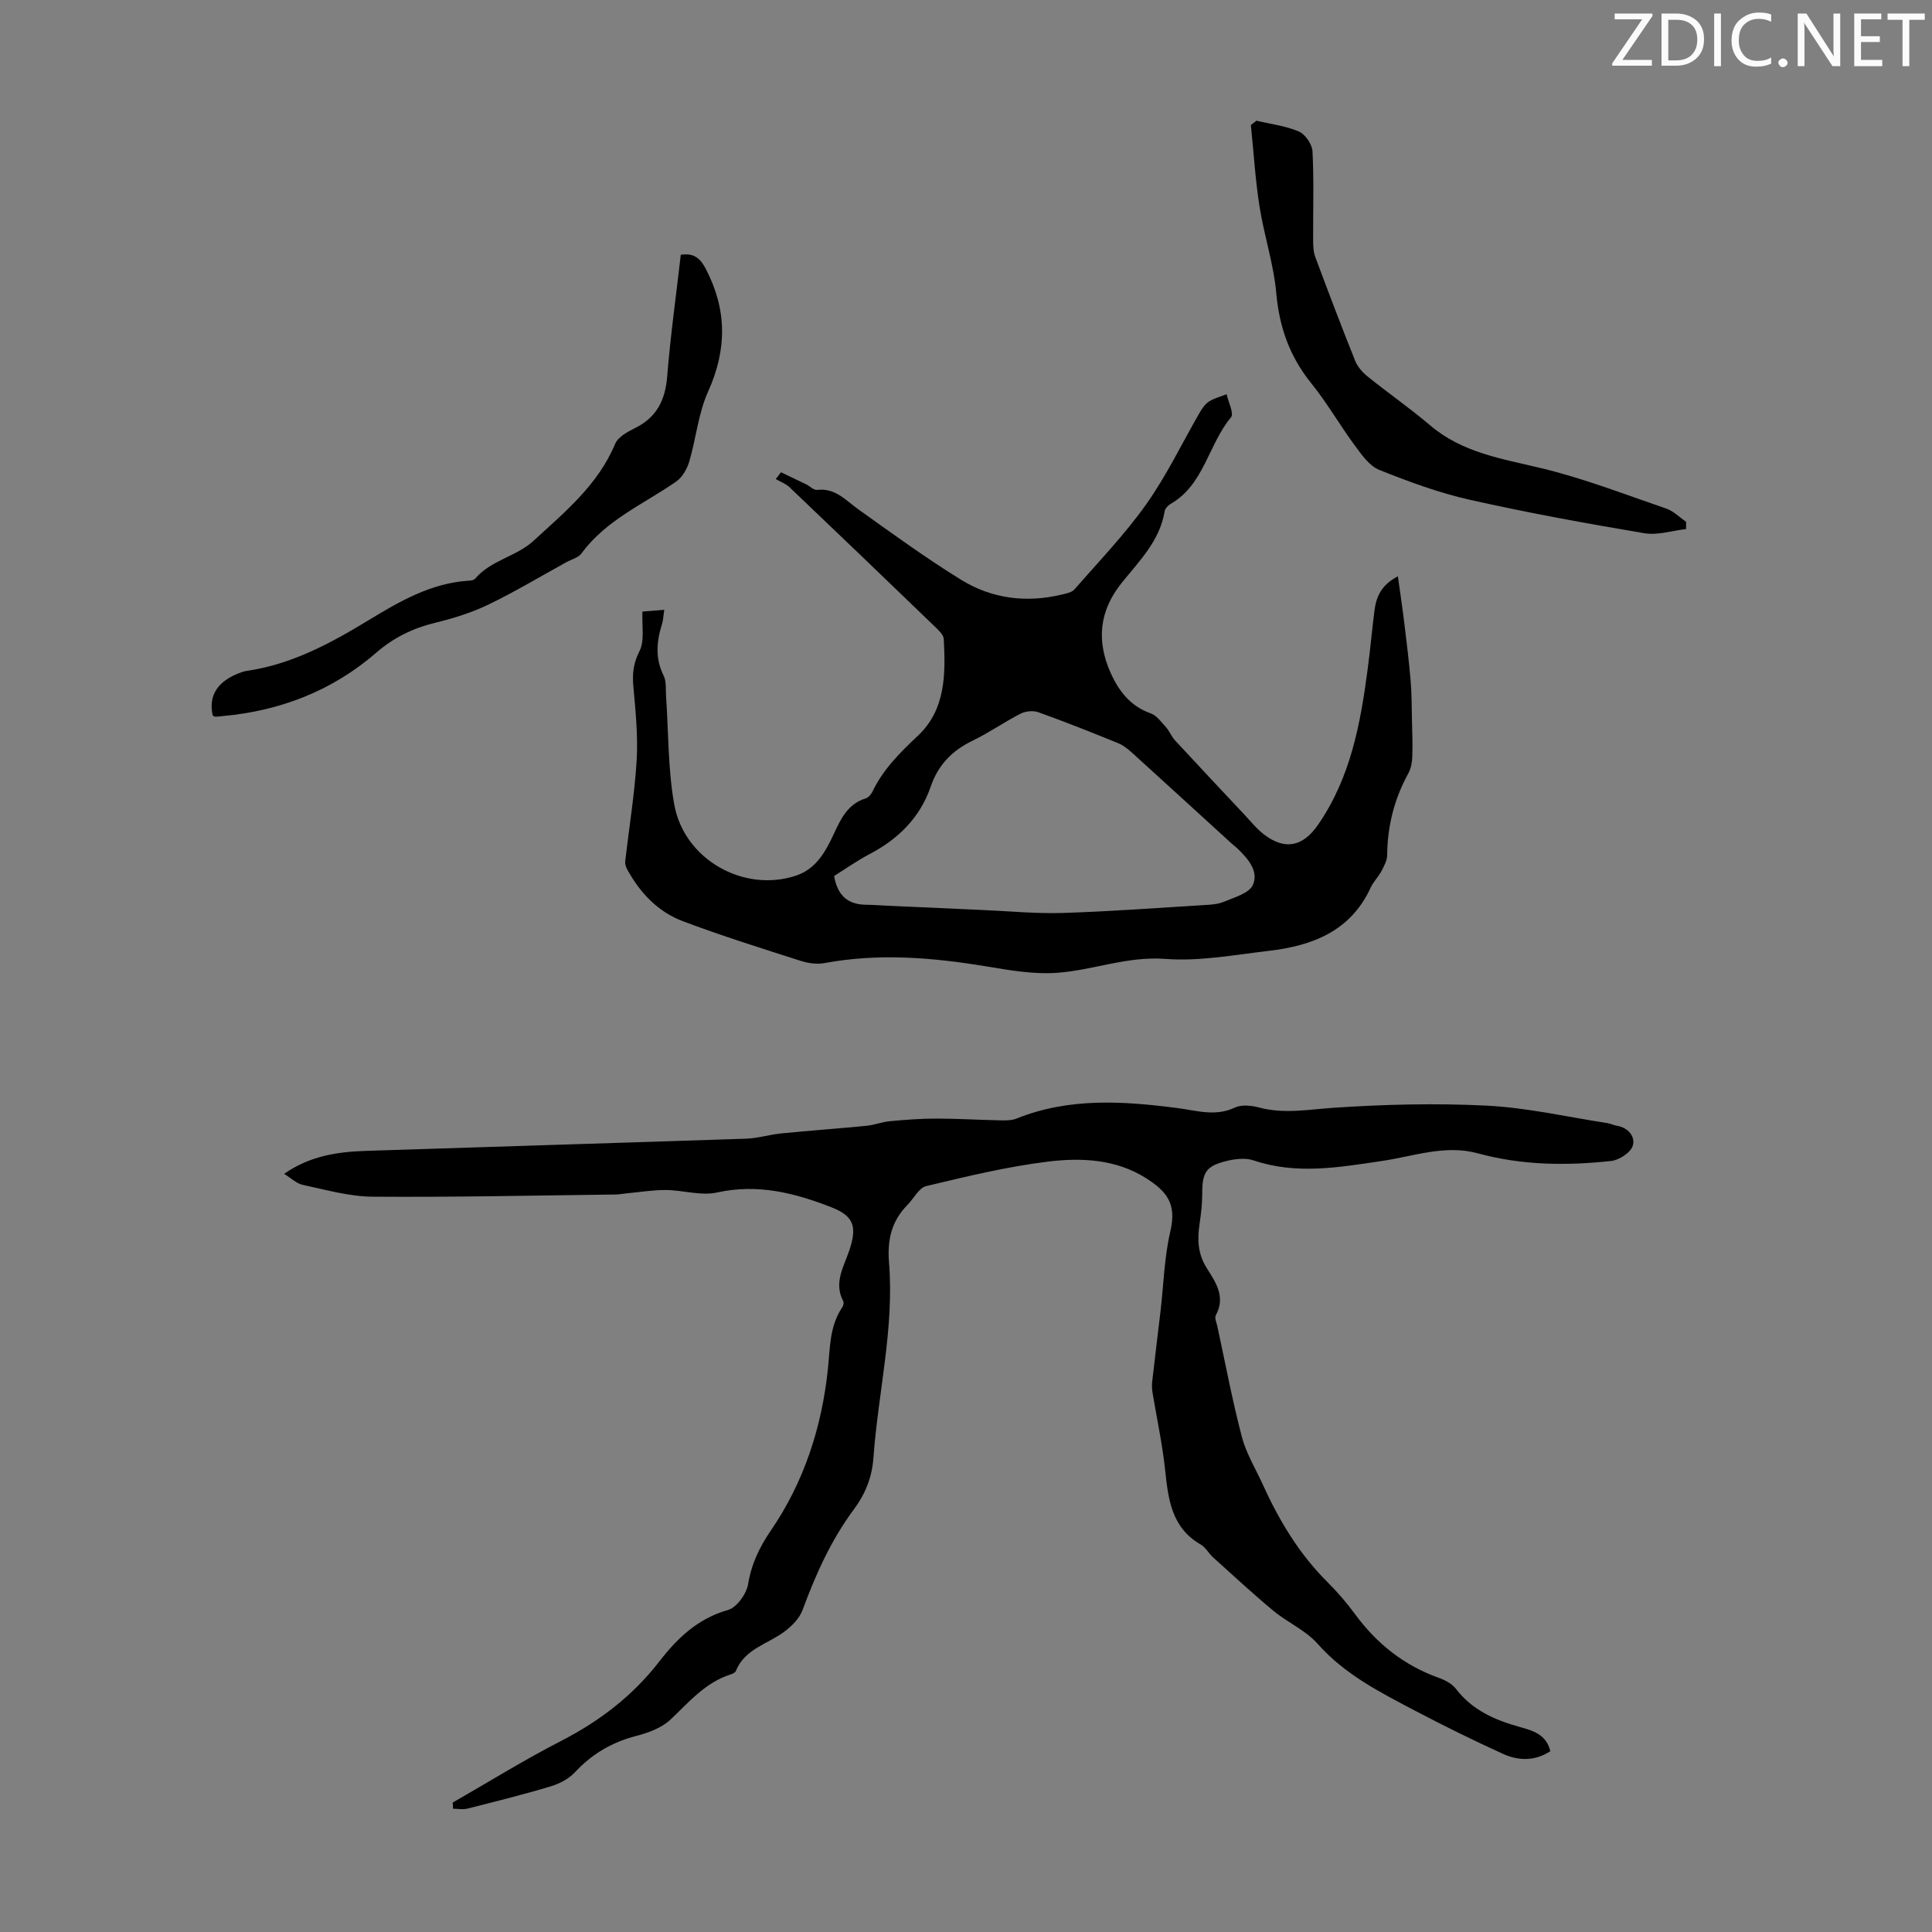
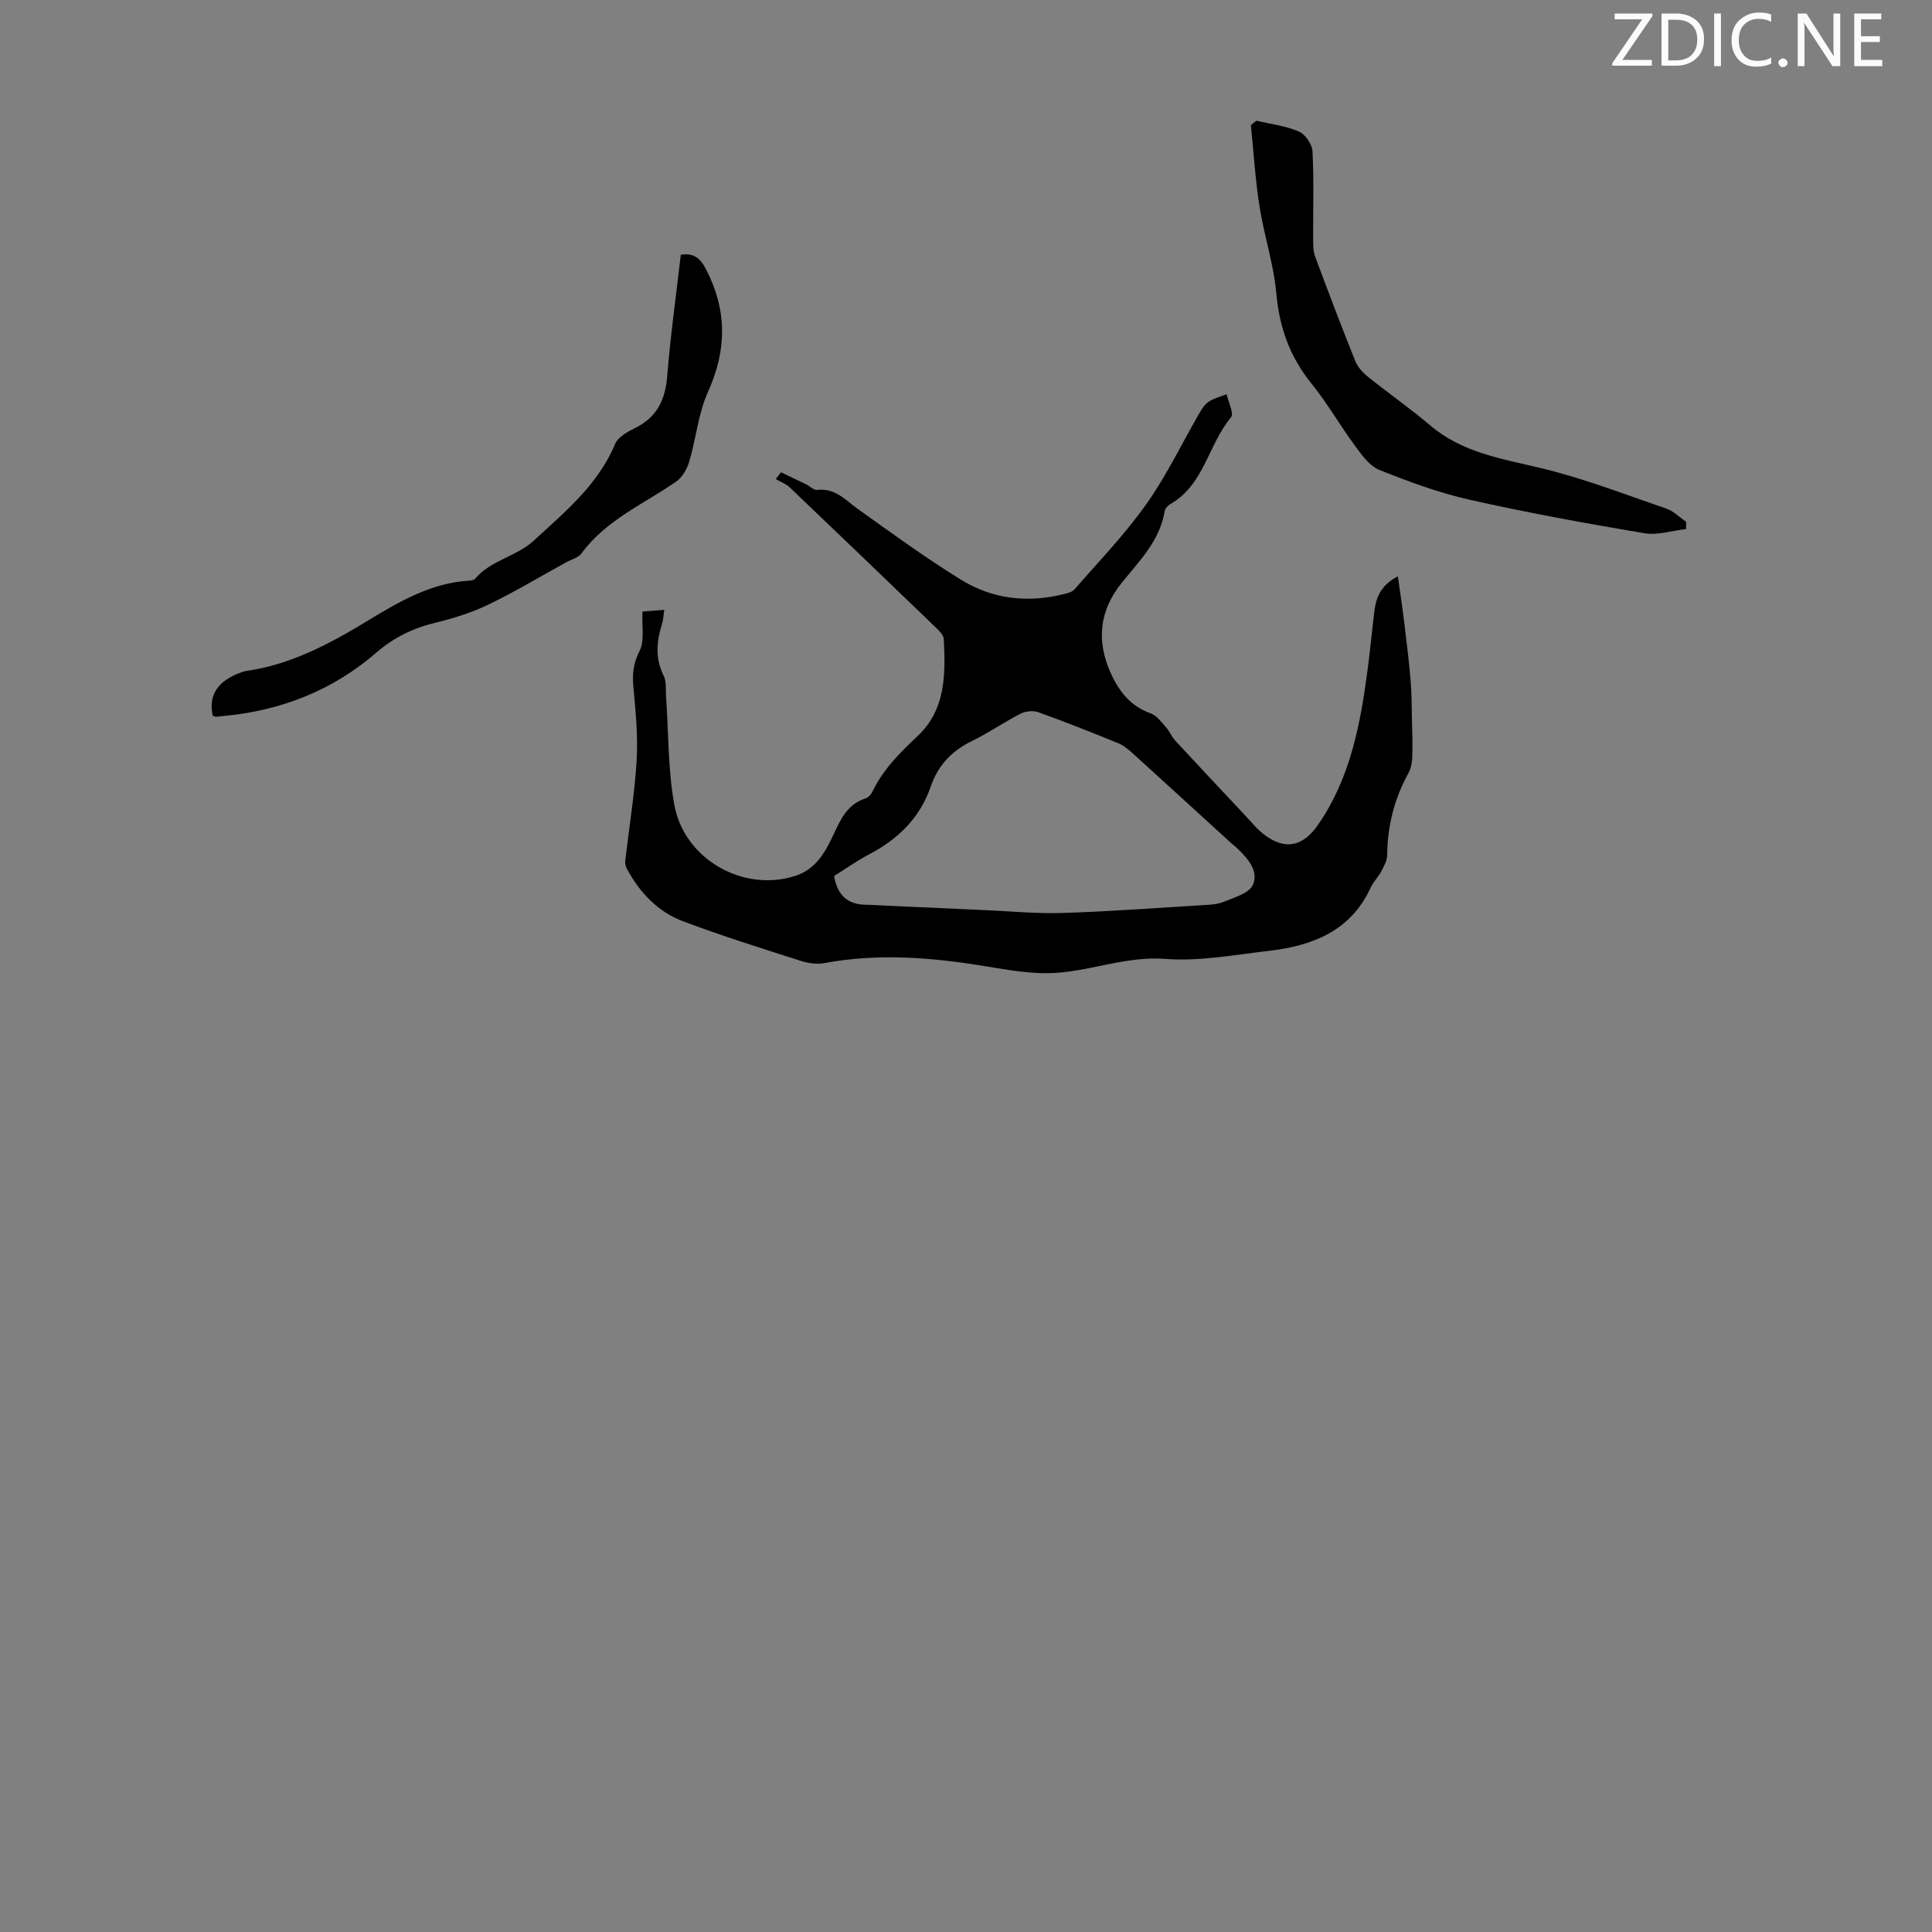
<svg xmlns="http://www.w3.org/2000/svg" enable-background="new 0 0 400 400" viewBox="0 0 400 400">
  <rect x="0" y="0" width="400" height="400" fill="#808080" stroke="none" />
  <g fill="#fafbfa">
    <path d="m342.2 3.2-6.3 9.2h6.1v1.2h-8.2v-.5l6.2-9.1h-5.7v-1.2h7.8v.4z" />
    <path d="m344 13.7v-10.9h3.1c1.6 0 3 .5 4.1 1.4 1.1 1 1.6 2.2 1.6 3.9s-.5 3-1.6 4-2.5 1.5-4.2 1.5h-3zm1.4-9.6v8.4h1.6c1.4 0 2.5-.4 3.2-1.1.8-.8 1.2-1.8 1.2-3.2s-.4-2.4-1.2-3.1-1.8-1-3.1-1z" />
    <path d="m356.3 2.8v10.9h-1.4v-10.9z" />
    <path d="m366.6 13.2c-.8.4-1.8.6-3 .6-1.6 0-2.8-.5-3.7-1.5s-1.4-2.3-1.4-3.9c0-1.7.5-3.2 1.6-4.2s2.4-1.6 4-1.6c1 0 1.9.1 2.6.4v1.5c-.8-.4-1.6-.6-2.6-.6-1.2 0-2.2.4-3 1.2s-1.1 1.9-1.1 3.3c0 1.3.4 2.3 1.1 3.1s1.6 1.1 2.8 1.1c1.1 0 2-.2 2.8-.7v1.3z" />
    <path d="m368.2 13c0-.3.1-.5.3-.6.2-.2.4-.3.6-.3.3 0 .5.1.7.3s.3.4.3.6-.1.5-.3.6c-.2.2-.4.3-.7.3s-.5-.1-.6-.3c-.2-.2-.3-.4-.3-.6z" />
    <path d="m381.1 13.7h-1.7l-5.5-8.4c-.2-.2-.3-.5-.4-.7 0 .2.1.8.1 1.5v7.6h-1.4v-10.9h1.8l5.3 8.3c.3.4.4.6.4.8 0-.3-.1-.8-.1-1.6v-7.5h1.4v10.9z" />
    <path d="m389.7 13.7h-5.8v-10.9h5.6v1.2h-4.2v3.5h3.9v1.2h-3.9v3.7h4.4z" />
-     <path d="m398.4 4.1h-3.1v9.6h-1.4v-9.6h-3.1v-1.3h7.7v1.3z" />
  </g>
-   <path d="m93.73 373.2c7.46-4.27 14.77-8.82 22.41-12.74 8-4.11 14.87-9.37 20.38-16.49 3.73-4.82 7.96-8.87 14.2-10.64 1.81-.51 3.84-3.34 4.17-5.37.7-4.23 2.38-7.69 4.77-11.18 6.82-9.98 10.47-21.32 11.73-33.18.49-4.57.32-8.98 2.99-12.94.22-.33.37-.95.21-1.25-2.03-3.84.12-7.15 1.27-10.58 1.6-4.77.94-7.04-3.59-8.82-7.62-3-15.36-4.99-23.8-3.12-3.33.74-7.06-.49-10.62-.51-2.7-.02-5.41.44-8.11.69-.77.07-1.54.23-2.32.24-16.78.2-33.56.58-50.34.45-4.82-.04-9.64-1.44-14.41-2.45-1.3-.28-2.42-1.41-3.84-2.28 5.3-3.71 11.03-4.56 16.88-4.75 26.26-.87 52.52-1.64 78.78-2.53 2.43-.08 4.83-.85 7.27-1.09 5.86-.58 11.74-1 17.6-1.57 1.63-.16 3.21-.8 4.83-.95 3.18-.3 6.38-.55 9.57-.55 4.47 0 8.94.28 13.42.37 1.1.02 2.31.02 3.3-.38 10.9-4.38 22.1-3.62 33.36-2.16 3.92.51 7.78 1.8 11.8-.1 1.37-.65 3.4-.46 4.96-.04 5.23 1.41 10.33.42 15.57.07 10.57-.71 21.22-.97 31.79-.43 8.32.43 16.57 2.34 24.84 3.61.66.1 1.28.43 1.93.54 2.43.39 3.9 2.32 3.31 4.17-.46 1.42-2.83 2.95-4.49 3.13-9.25 1-18.48.91-27.59-1.59-6.75-1.85-13.29.62-19.86 1.59-8.89 1.31-17.67 2.88-26.55-.12-1.68-.57-3.82-.32-5.61.12-4.28 1.05-5.04 2.38-5.03 6.78 0 2.1-.25 4.22-.56 6.3-.47 3.18-.36 6.12 1.45 9.02 1.84 2.95 4.05 5.99 1.91 9.86-.29.53.17 1.51.33 2.27 1.65 7.65 3.1 15.35 5.08 22.91.89 3.4 2.82 6.52 4.29 9.77 3.39 7.48 7.55 14.43 13.43 20.28 2.06 2.05 3.98 4.27 5.69 6.61 4.48 6.11 10.11 10.6 17.28 13.18 1.32.47 2.79 1.22 3.61 2.29 3.4 4.45 8.09 6.48 13.26 7.92 2.66.74 5.47 1.52 6.3 5.01-3.22 2.1-6.62 2-9.85.53-6.09-2.78-12.11-5.74-18.03-8.85-7.3-3.84-14.66-7.54-20.32-13.94-2.46-2.78-6.2-4.38-9.12-6.8-4.28-3.55-8.37-7.35-12.51-11.08-.91-.82-1.53-2.06-2.55-2.65-6.11-3.52-6.73-9.45-7.39-15.59-.57-5.32-1.72-10.58-2.59-15.86-.12-.74-.16-1.53-.07-2.28.55-4.85 1.15-9.7 1.72-14.55.65-5.54.78-11.19 2.04-16.58 1.34-5.72-.72-8.26-5.11-11.04-6.15-3.88-13.31-4.23-20.16-3.39-8.51 1.04-16.92 3.08-25.28 5.08-1.52.36-2.57 2.58-3.88 3.9-3.3 3.33-4.2 7.24-3.82 11.91 1.11 13.61-2.25 26.92-3.22 40.39-.29 4.09-1.68 7.54-4.07 10.75-4.71 6.34-7.89 13.44-10.61 20.82-.62 1.7-2.17 3.26-3.66 4.4-3.47 2.65-8.29 3.57-10.16 8.24-.13.33-.7.57-1.11.71-5.25 1.67-8.6 5.75-12.43 9.35-1.82 1.71-4.57 2.72-7.08 3.37-5.04 1.3-9.18 3.74-12.72 7.55-1.28 1.37-3.23 2.37-5.06 2.91-5.67 1.7-11.42 3.13-17.16 4.58-.94.24-1.98.03-2.98.03-.02-.44-.05-.86-.07-1.28z" fill="#000001" />
  <path d="m133.01 126.62c1.46-.12 2.85-.23 4.52-.36-.19 1.22-.21 2.1-.46 2.91-1.14 3.62-1.46 7.13.33 10.72.6 1.21.4 2.83.5 4.27.52 7.47.38 15.05 1.69 22.37 2.04 11.43 14.37 18.31 25.13 14.79 4.25-1.39 6.2-4.99 7.89-8.62 1.49-3.2 2.9-6.24 6.61-7.4.56-.18 1.13-.8 1.39-1.36 2.21-4.64 5.72-8.12 9.42-11.6 5.79-5.44 5.74-12.8 5.37-20.03-.05-.91-1.11-1.86-1.88-2.61-9.99-9.63-20-19.25-30.05-28.82-.78-.74-1.9-1.14-2.86-1.69.36-.47.73-.94 1.09-1.41 1.73.82 3.46 1.64 5.18 2.48.79.39 1.6 1.26 2.32 1.17 3.74-.44 5.87 2.14 8.49 4.01 7 4.99 13.97 10.08 21.28 14.59 6.42 3.96 13.62 4.85 21.03 3.03.85-.21 1.91-.42 2.43-1.01 5.06-5.8 10.45-11.39 14.88-17.64 4.23-5.96 7.41-12.66 11.09-19.01.5-.86 1.12-1.77 1.93-2.28 1.09-.69 2.41-1.02 3.63-1.5.35 1.63 1.57 3.99.91 4.78-4.71 5.62-5.55 13.93-12.51 17.93-.54.31-1.14.95-1.23 1.52-1 6.1-5.24 10.29-8.85 14.77-4.76 5.9-5.3 12.15-2.28 18.81 1.68 3.7 4.08 6.8 8.23 8.26 1.25.44 2.23 1.82 3.19 2.89.72.8 1.12 1.91 1.85 2.7 4.77 5.16 9.58 10.28 14.39 15.4 1.3 1.38 2.5 2.9 3.99 4.05 4.37 3.37 8.09 2.57 11.21-1.93 6.73-9.72 8.81-20.89 10.3-32.26.53-3.99.89-8 1.39-12 .36-2.85 1.32-5.39 4.87-7.22.49 3.54.96 6.66 1.34 9.79.48 3.95.97 7.91 1.3 11.87.23 2.72.21 5.45.27 8.18.06 2.48.16 4.97.07 7.45-.04 1.17-.24 2.46-.8 3.46-2.92 5.3-4.35 10.93-4.4 16.98-.01 1.12-.66 2.29-1.21 3.34-.62 1.18-1.65 2.16-2.2 3.36-4.15 9.07-12.11 12.07-21.14 13.12-7.11.83-14.33 2.2-21.37 1.66-7.88-.6-14.96 2.35-22.45 2.88-4.88.35-9.92-.55-14.81-1.36-11.1-1.83-22.16-2.73-33.34-.65-1.55.29-3.36.03-4.89-.46-8.19-2.63-16.41-5.19-24.45-8.23-5.15-1.95-8.86-5.89-11.5-10.74-.25-.47-.45-1.08-.4-1.59.79-6.98 1.95-13.93 2.37-20.93.3-5.08-.22-10.23-.68-15.32-.24-2.63-.01-4.78 1.25-7.28 1.12-2.14.49-5.14.63-8.23zm39.68 54.75c.74 4.23 3 5.9 6.61 5.95 1.56.02 3.12.14 4.68.21 6.57.3 13.15.6 19.72.89 5.45.24 10.91.77 16.35.6 9.69-.31 19.36-1.03 29.03-1.62 1.44-.09 2.98-.14 4.27-.68 2.17-.92 5.24-1.75 6.03-3.48 1.29-2.83-.98-5.45-3.15-7.54-.4-.39-.86-.72-1.27-1.09-6.83-6.23-13.65-12.48-20.5-18.69-.89-.8-1.88-1.62-2.97-2.06-5.48-2.23-10.98-4.42-16.54-6.41-1.06-.38-2.64-.21-3.66.31-3.38 1.73-6.51 3.94-9.92 5.59-4.24 2.05-7.12 4.99-8.68 9.52-2.21 6.43-6.75 10.89-12.76 14.02-2.53 1.33-4.9 3.02-7.24 4.48z" fill="#000001" />
  <path d="m349.08 109.54c-2.89.32-5.89 1.32-8.64.86-12.1-2.04-24.19-4.24-36.16-6.93-6.39-1.44-12.62-3.74-18.71-6.18-2.04-.82-3.65-3.12-5.06-5.04-3.11-4.21-5.72-8.8-9-12.86-4.47-5.52-6.64-11.61-7.27-18.69-.54-6.06-2.54-11.97-3.48-18.01-.87-5.56-1.2-11.2-1.78-16.8.39-.3.78-.6 1.16-.9 2.95.7 6.04 1.06 8.78 2.24 1.32.57 2.74 2.64 2.82 4.1.31 6.07.1 12.17.13 18.25.01 1.19.02 2.47.42 3.56 2.69 7.22 5.42 14.43 8.29 21.58.5 1.25 1.55 2.42 2.63 3.28 4.26 3.43 8.77 6.56 12.93 10.1 6.63 5.63 14.74 6.86 22.83 8.8 8.84 2.11 17.4 5.45 26.02 8.4 1.5.52 2.74 1.8 4.1 2.73 0 .51 0 1.01-.01 1.51z" fill="#000001" />
  <path d="m140.95 52.75c2.73-.41 4.02.71 5.18 2.92 4.4 8.45 4.41 16.69.47 25.41-2.03 4.5-2.48 9.69-3.9 14.49-.45 1.53-1.44 3.25-2.7 4.13-6.75 4.68-14.54 7.95-19.62 14.89-.66.89-2.08 1.23-3.15 1.82-5.36 2.95-10.62 6.12-16.13 8.77-3.48 1.68-7.27 2.85-11.04 3.77-4.57 1.11-8.57 3.07-12.1 6.13-9.18 7.96-19.95 12.11-31.97 13.19-.44.04-.89.12-1.33.12-.2 0-.4-.14-.61-.22-.96-4.26 1.05-7.27 6-9.01.32-.11.64-.2.97-.25 9.39-1.35 17.44-5.73 25.42-10.58 6.35-3.86 12.91-7.65 20.68-8.11.43-.03 1.01-.12 1.25-.41 3.26-3.84 8.57-4.6 12.07-7.82 6.45-5.94 13.36-11.57 16.91-20.08.59-1.42 2.52-2.49 4.07-3.25 4.51-2.22 6.31-5.77 6.71-10.69.68-8.46 1.86-16.86 2.82-25.22z" fill="#000001" />
</svg>